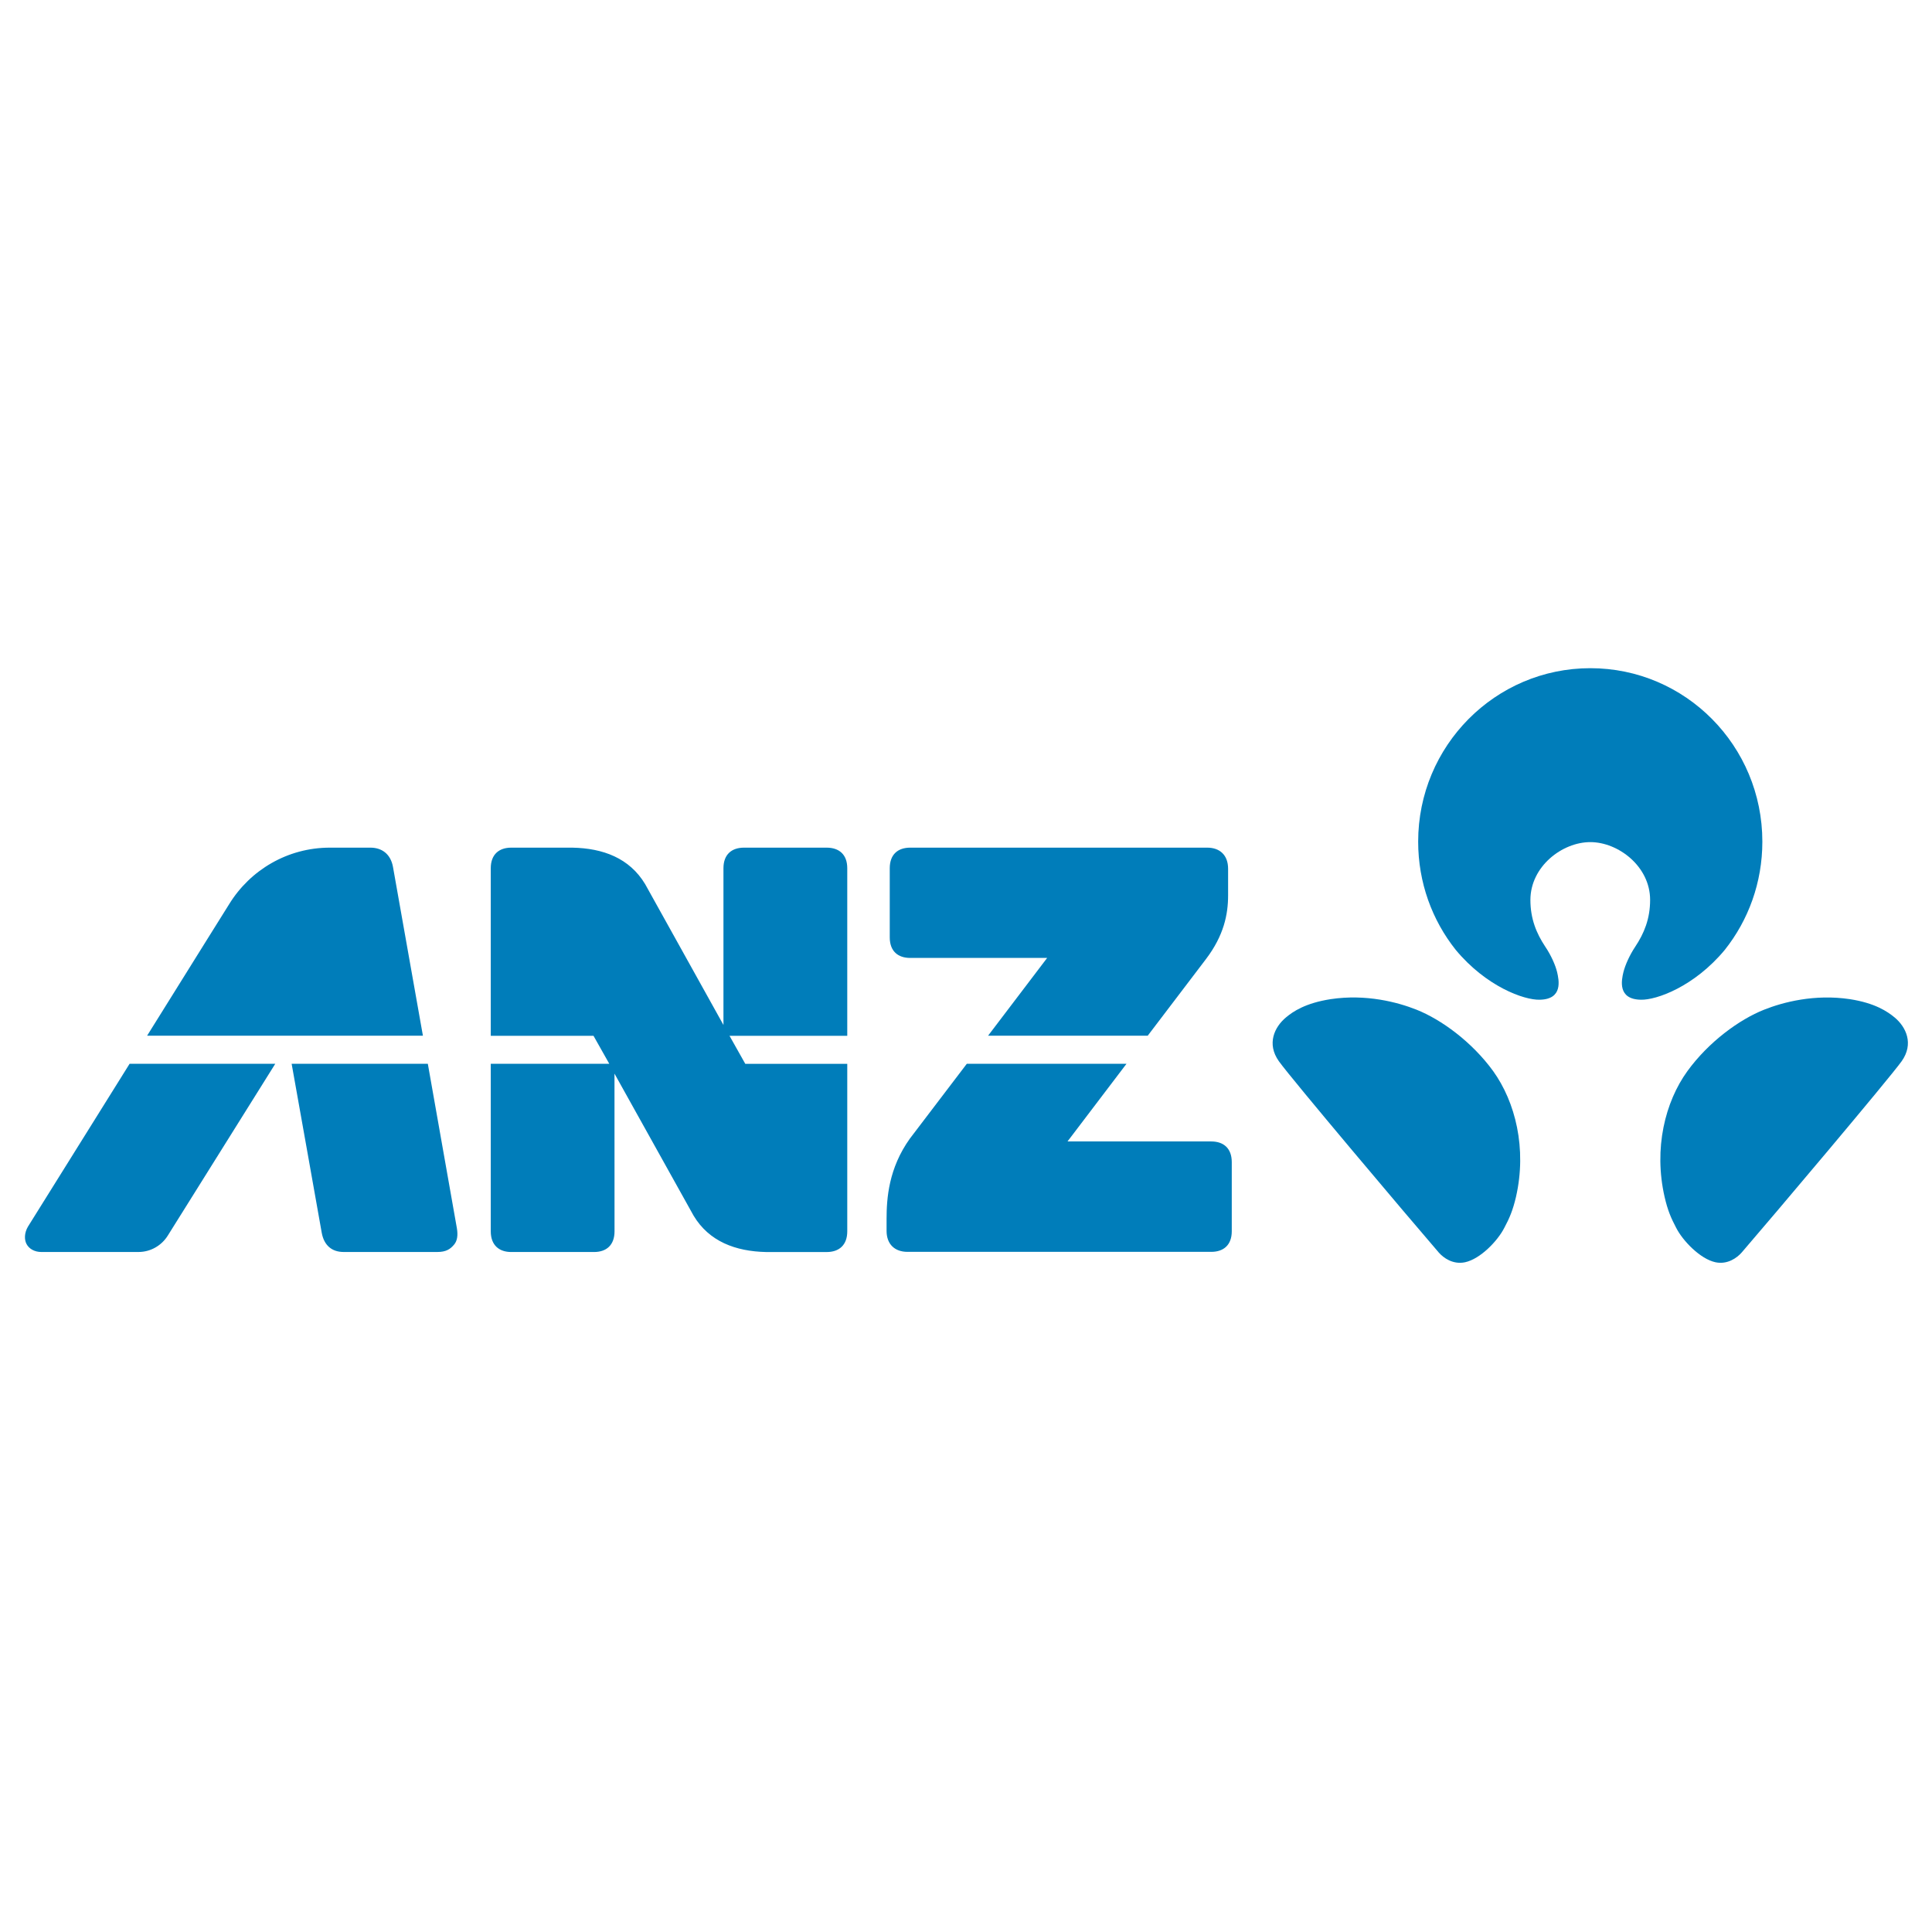
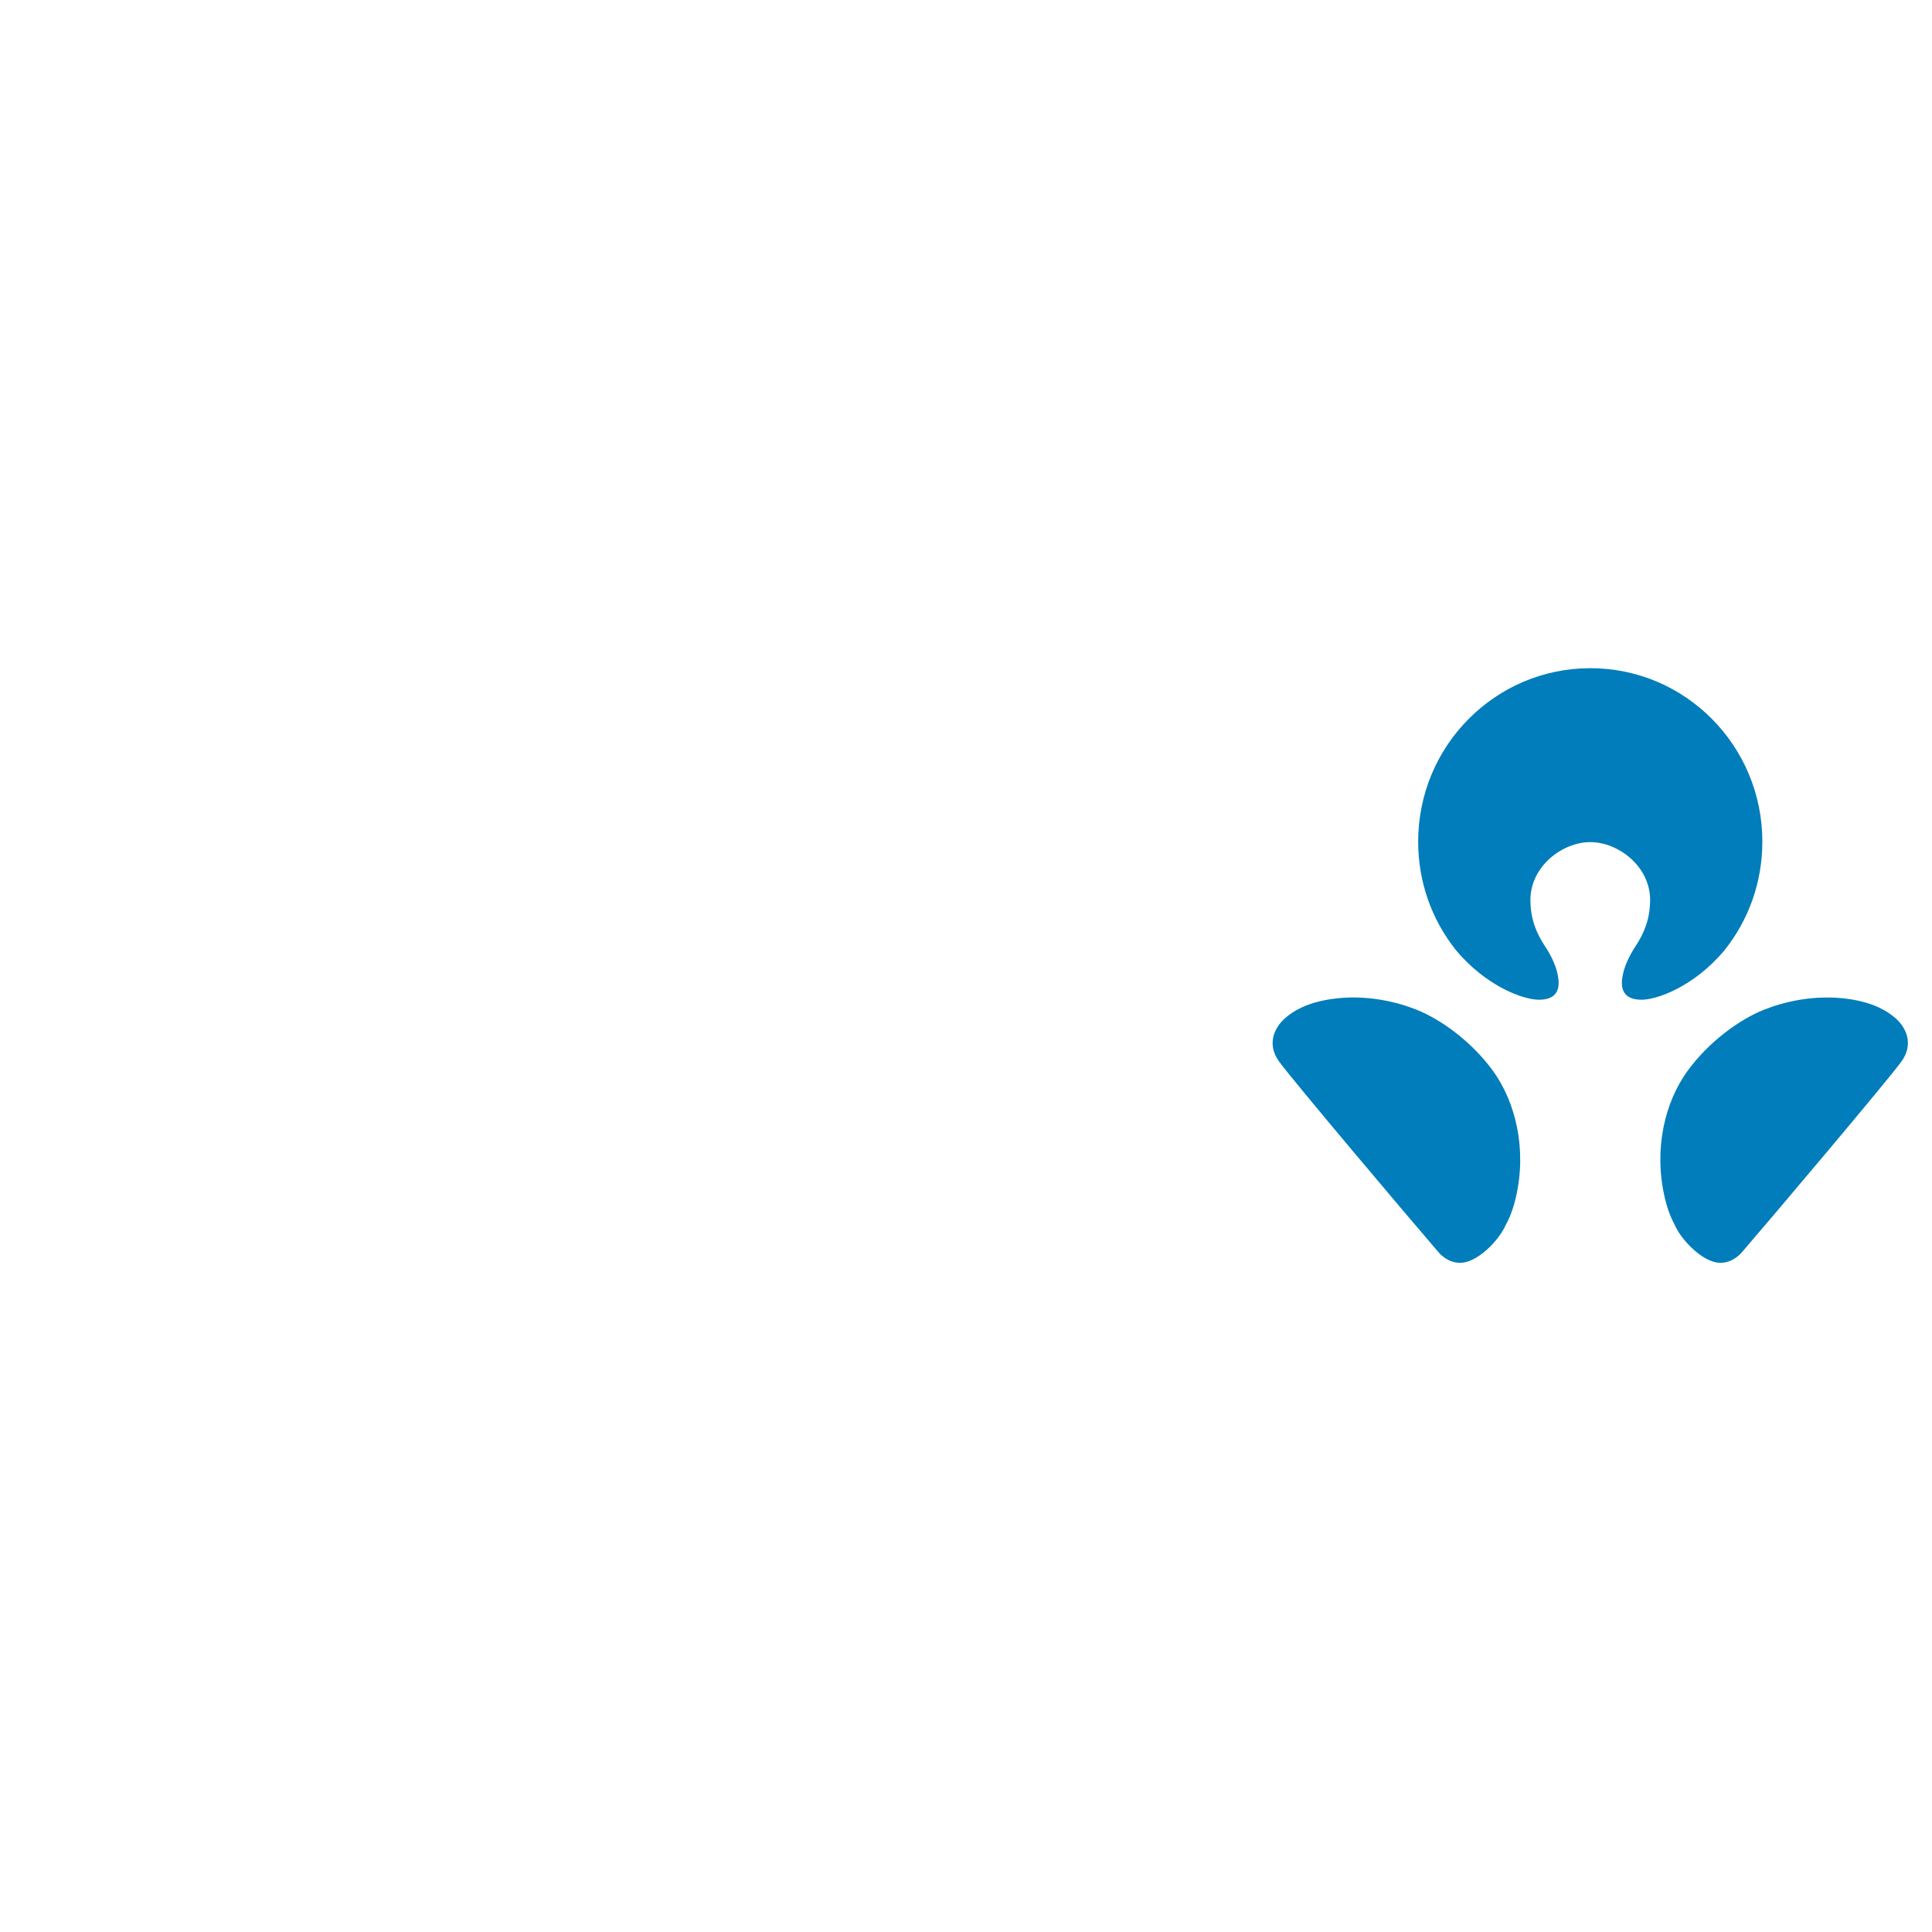
<svg xmlns="http://www.w3.org/2000/svg" version="1.1" id="Layer_1" x="0px" y="0px" viewBox="0 0 400 400" style="enable-background:new 0 0 400 400;" xml:space="preserve">
  <style type="text/css">
	.st0{fill-rule:evenodd;clip-rule:evenodd;fill:#44B038;}
	.st1{fill-rule:evenodd;clip-rule:evenodd;fill:#AABD00;}
	.st2{fill-rule:evenodd;clip-rule:evenodd;fill:#007749;}
	.st3{fill-rule:evenodd;clip-rule:evenodd;fill:#2D302F;}
	.st4{fill-rule:evenodd;clip-rule:evenodd;}
	.st5{clip-path:url(#SVGID_00000156547681031606033000000018064729494539576238_);}
	.st6{clip-path:url(#SVGID_00000111184098885735751050000016349047423793864611_);fill:#130C0E;}
	.st7{fill:#F32836;}
	.st8{fill:#231F20;}
	.st9{fill:#FF71EE;}
	.st10{fill-rule:evenodd;clip-rule:evenodd;fill:#231F20;}
	.st11{fill:#001489;}
	.st12{fill:#FFFFFF;}
	.st13{fill:#007934;}
	.st14{fill:#772432;}
	.st15{fill:#A71930;}
	.st16{fill:#284E36;}
	.st17{clip-path:url(#SVGID_00000018228650030584358090000001198716845156391604_);}
	.st18{fill:#FFDF10;}
	
		.st19{clip-path:url(#SVGID_00000181059660529600076470000007324725040249547178_);fill-rule:evenodd;clip-rule:evenodd;fill:#FFFFFF;}
	.st20{clip-path:url(#SVGID_00000026150240470742778380000016131482151227244969_);}
	.st21{clip-path:url(#SVGID_00000002360412197713358810000005743787459085480114_);fill:#221F1F;}
	
		.st22{clip-path:url(#SVGID_00000002360412197713358810000005743787459085480114_);fill:none;stroke:#FFFFFF;stroke-width:0.952;stroke-miterlimit:3.864;}
	
		.st23{clip-path:url(#SVGID_00000002360412197713358810000005743787459085480114_);fill-rule:evenodd;clip-rule:evenodd;fill:#221F1F;}
	.st24{clip-path:url(#SVGID_00000002360412197713358810000005743787459085480114_);fill:#03519F;}
	
		.st25{clip-path:url(#SVGID_00000002360412197713358810000005743787459085480114_);fill:none;stroke:#03519F;stroke-width:4.665;stroke-miterlimit:3.864;}
	
		.st26{clip-path:url(#SVGID_00000002360412197713358810000005743787459085480114_);fill-rule:evenodd;clip-rule:evenodd;fill:#03519F;}
	.st27{clip-path:url(#SVGID_00000002360412197713358810000005743787459085480114_);fill:#FFFFFF;}
	.st28{clip-path:url(#SVGID_00000098922286672587500130000008930849188012619680_);fill:#FFDF10;}
	.st29{clip-path:url(#SVGID_00000121264110368143895220000002915982046715353273_);fill:#FFFFFF;}
	.st30{clip-path:url(#SVGID_00000152227977830525569140000013784185435699281827_);fill:#FFDF10;}
	.st31{clip-path:url(#SVGID_00000049214431407898445080000009776735519975053754_);fill:#FFFFFF;}
	.st32{clip-path:url(#SVGID_00000133515049443020689180000015059172483202719150_);fill:#FFDF10;}
	.st33{clip-path:url(#SVGID_00000065779964703102752840000007117211738459448981_);fill:#FFFFFF;}
	.st34{clip-path:url(#SVGID_00000172409903671186675370000012780199449689679494_);fill:#FFDF10;}
	.st35{clip-path:url(#SVGID_00000118363231623333763380000014853764419003255435_);fill:#FFFFFF;}
	.st36{clip-path:url(#SVGID_00000025409807739380022900000013368635619722420411_);fill:#FFDF10;}
	.st37{clip-path:url(#SVGID_00000090287534830503571200000001684968427219206534_);fill:#FFFFFF;}
	.st38{clip-path:url(#SVGID_00000148647534353408150930000000254601447970734237_);fill:#FFDF10;}
	.st39{clip-path:url(#SVGID_00000088814791092570472940000011389802467799543960_);fill:#FFFFFF;}
	.st40{clip-path:url(#SVGID_00000124124701422579339680000011363419842145440183_);fill:#FFDF10;}
	
		.st41{clip-path:url(#SVGID_00000155143804193059425750000018281079389654799026_);fill-rule:evenodd;clip-rule:evenodd;fill:#FFFFFF;}
	
		.st42{clip-path:url(#SVGID_00000000913499206213636100000008374706589042314899_);fill-rule:evenodd;clip-rule:evenodd;fill:#FFDF10;}
	
		.st43{clip-path:url(#SVGID_00000044145157161840773530000014821623765451625894_);fill-rule:evenodd;clip-rule:evenodd;fill:#FFFFFF;}
	
		.st44{clip-path:url(#SVGID_00000079451689227462335190000013658235327299324570_);fill-rule:evenodd;clip-rule:evenodd;fill:#FFDF10;}
	
		.st45{clip-path:url(#SVGID_00000115495073403406376280000002453471510864851616_);fill-rule:evenodd;clip-rule:evenodd;fill:#FFFFFF;}
	
		.st46{clip-path:url(#SVGID_00000067235541392046209200000014931127538504566182_);fill-rule:evenodd;clip-rule:evenodd;fill:#FFDF10;}
	
		.st47{clip-path:url(#SVGID_00000079458613153794978140000000697776031999504308_);fill-rule:evenodd;clip-rule:evenodd;fill:#5996C9;}
	.st48{fill:#007DBA;}
	.st49{clip-path:url(#SVGID_00000135685131050794676020000004324163455259713456_);}
	.st50{clip-path:url(#SVGID_00000047055198758505785510000011873198418634391180_);fill:#FF5EFF;}
	.st51{clip-path:url(#SVGID_00000153691778656912357600000002240239096563036606_);}
	.st52{clip-path:url(#SVGID_00000061454791327140386850000010387936330279580311_);fill:#FFC800;}
	.st53{fill:#EB008B;}
	.st54{clip-path:url(#SVGID_00000061457597235533480110000016201319171927723651_);}
	.st55{clip-path:url(#SVGID_00000150810944392996985100000012793642184365397167_);fill:#58E33F;}
	.st56{fill:#009500;}
	.st57{clip-path:url(#SVGID_00000121959119082743475410000008118341498788562613_);}
	.st58{clip-path:url(#SVGID_00000137117330474966751780000007425913395734060416_);fill:#00ADEE;}
	.st59{fill:#1B5EE3;}
	.st60{fill-rule:evenodd;clip-rule:evenodd;fill:#DD182C;}
	.st61{fill-rule:evenodd;clip-rule:evenodd;fill:#1768B0;}
</style>
  <g id="g001" transform="matrix(0,0.439,-0.439,0,438.974,-76.985)">
-     <path id="anztxt01" class="st48" d="M713.69,428.7v67.79l-36.63-27.82v75.31l35.27,26.84c14.02,10.03,28.16,11,37.98,11h5.55   c6.41,0,9.9-3.97,9.9-9.87V428.7c0-5.78-3.19-9.68-9.71-9.68h-32.62C716.87,419.03,713.69,422.93,713.69,428.7 M584.29,814.59   c-6.13,1.08-9.16,5.24-9.16,10.65v19.16c0,19.94,10.57,37.53,26.54,47.39c0,0,29.23,18.28,62.14,38.77V800.49L584.29,814.59z    M584.84,600.36c-6.52,0-9.71,3.89-9.71,9.71v39c0,5.78,3.19,9.68,9.71,9.68h73.91L592.3,695.7c-12.25,7.39-16.9,19.83-17.17,34.34   v28.82c0,5.72,3.19,9.63,9.71,9.63h79.02v-48.45l13.21-7.45v55.9h79c6.52,0,9.76-3.91,9.76-9.63v-39.09c0-5.81-3.24-9.65-9.76-9.65   l-74.37,0.02l66.99-37.31c12.18-7.31,16.84-19.79,17.15-34.21v-28.55c0-5.82-3.24-9.71-9.76-9.71h-79v48.1l-13.21,7.43v-55.53   L584.84,600.36L584.84,600.36z M677.06,798.17v64.23c8.98-1.64,75.79-13.49,79.68-14.19c6.02-1.09,9.08-4.84,9.08-10.33v-44.19   c0-4.05-1.27-6.09-3.58-7.99c-1.61-1.3-4.05-1.84-7.63-1.23L677.06,798.17L677.06,798.17z M753.87,986.76   c2.99,1.75,6.13,1.75,8.17,0.68c2.39-1.23,3.78-3.97,3.78-6.93v-45.9c0-5.79-3.12-10.96-7.79-13.84l-80.97-50.65v68.7   C714.87,962.41,752.99,986.17,753.87,986.76 M627.14,570.67v-64.58l36.67,27.85v-75.29l-36.12-27.46   c-11.17-8.48-21.17-10.44-30.01-10.44H585.1c-6.45,0-9.97,3.9-9.97,9.84v140.09c0,5.78,3.19,9.64,9.71,9.64h32.62   C623.97,580.31,627.14,576.45,627.14,570.67" />
    <path id="symbol01" class="st48" d="M572.52,249.92c0-13.19,11.45-28.2,27.26-28.2c8.91,0,15.79,2.84,22.07,7.02   c4.01,2.68,8.62,4.72,11.95,5.56c3.77,0.91,12.89,2.89,13.05-8.26c0.18-7.26-6.13-25.12-23.53-39.55   c-13.97-11.1-31.7-17.7-51.03-17.7c-45.17,0-81.8,36.27-81.8,81.12c0,44.86,36.63,81.2,81.8,81.2c19.33,0,37.05-6.59,51.03-17.7   c17.4-14.45,23.71-32.3,23.53-39.55c-0.15-11.16-9.28-9.14-13.05-8.27c-3.34,0.82-7.95,2.87-11.95,5.57   c-6.28,4.17-13.16,7.02-22.07,7.02C583.97,278.15,572.52,263.17,572.52,249.92 M655.2,106.42c-2.75,3.33-6.77,9.16-8.62,21.13   c-2.48,16.62,1.41,31.45,4.96,40.38c4.64,11.74,15.21,26.2,28.96,36.19c14.54,10.54,36.48,15.99,59.35,10.77   c6.44-1.48,10.06-3.08,14.58-5.46c6.13-3.12,14.7-11.35,16.24-18.55c1.18-5.69-2.1-10.14-4.57-12.32   c-16.81-14.51-81.92-69.51-90.24-75.47C667.6,97.22,659.67,101.04,655.2,106.42 M651.53,331.94c-3.54,8.93-7.44,23.75-4.96,40.37   c1.85,11.98,5.86,17.86,8.62,21.14c4.47,5.38,12.41,9.23,20.67,3.35c8.31-5.93,73.42-60.92,90.24-75.43   c2.47-2.18,5.75-6.63,4.57-12.33c-1.54-7.25-10.11-15.44-16.24-18.55c-4.51-2.42-8.14-3.99-14.58-5.51   c-22.87-5.22-44.82,0.32-59.35,10.77C666.74,305.74,656.18,320.22,651.53,331.94" />
  </g>
</svg>